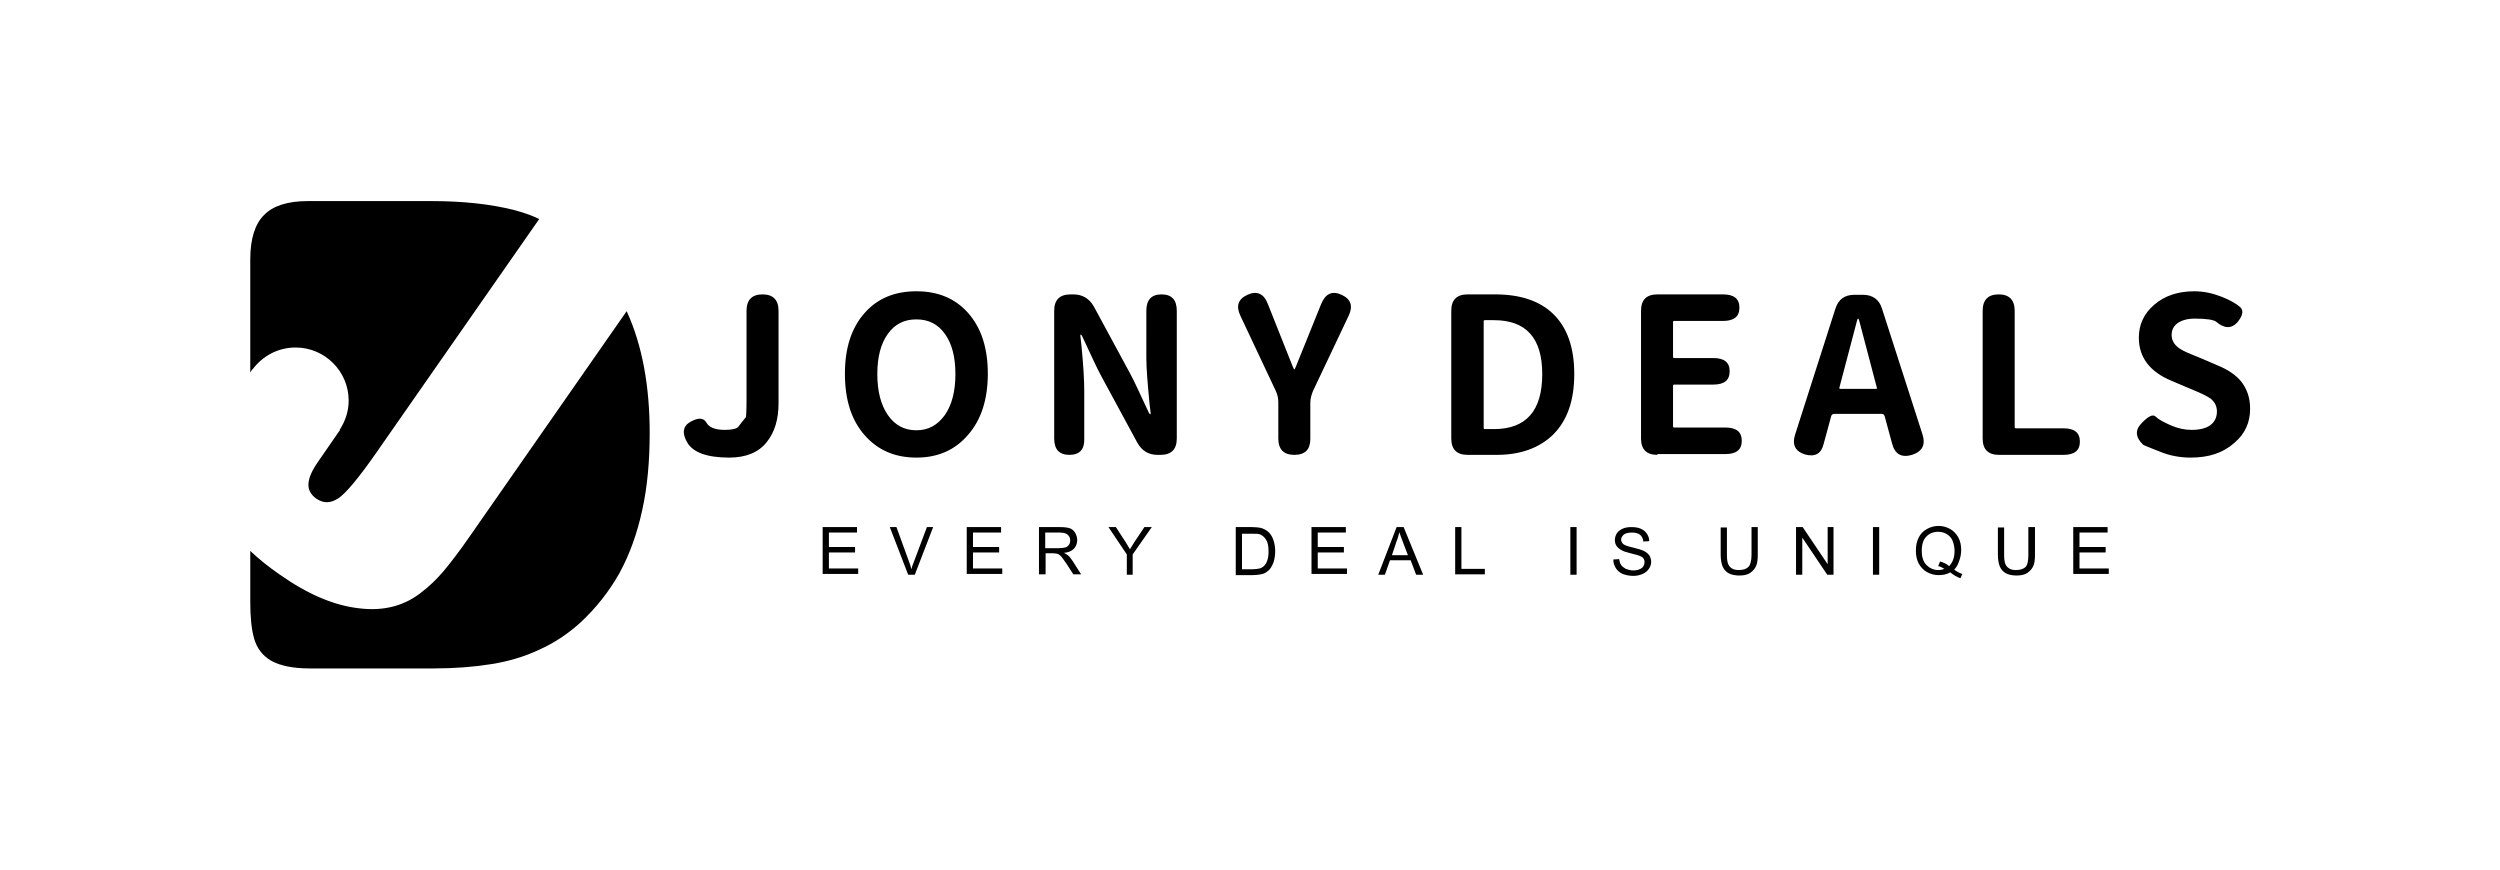
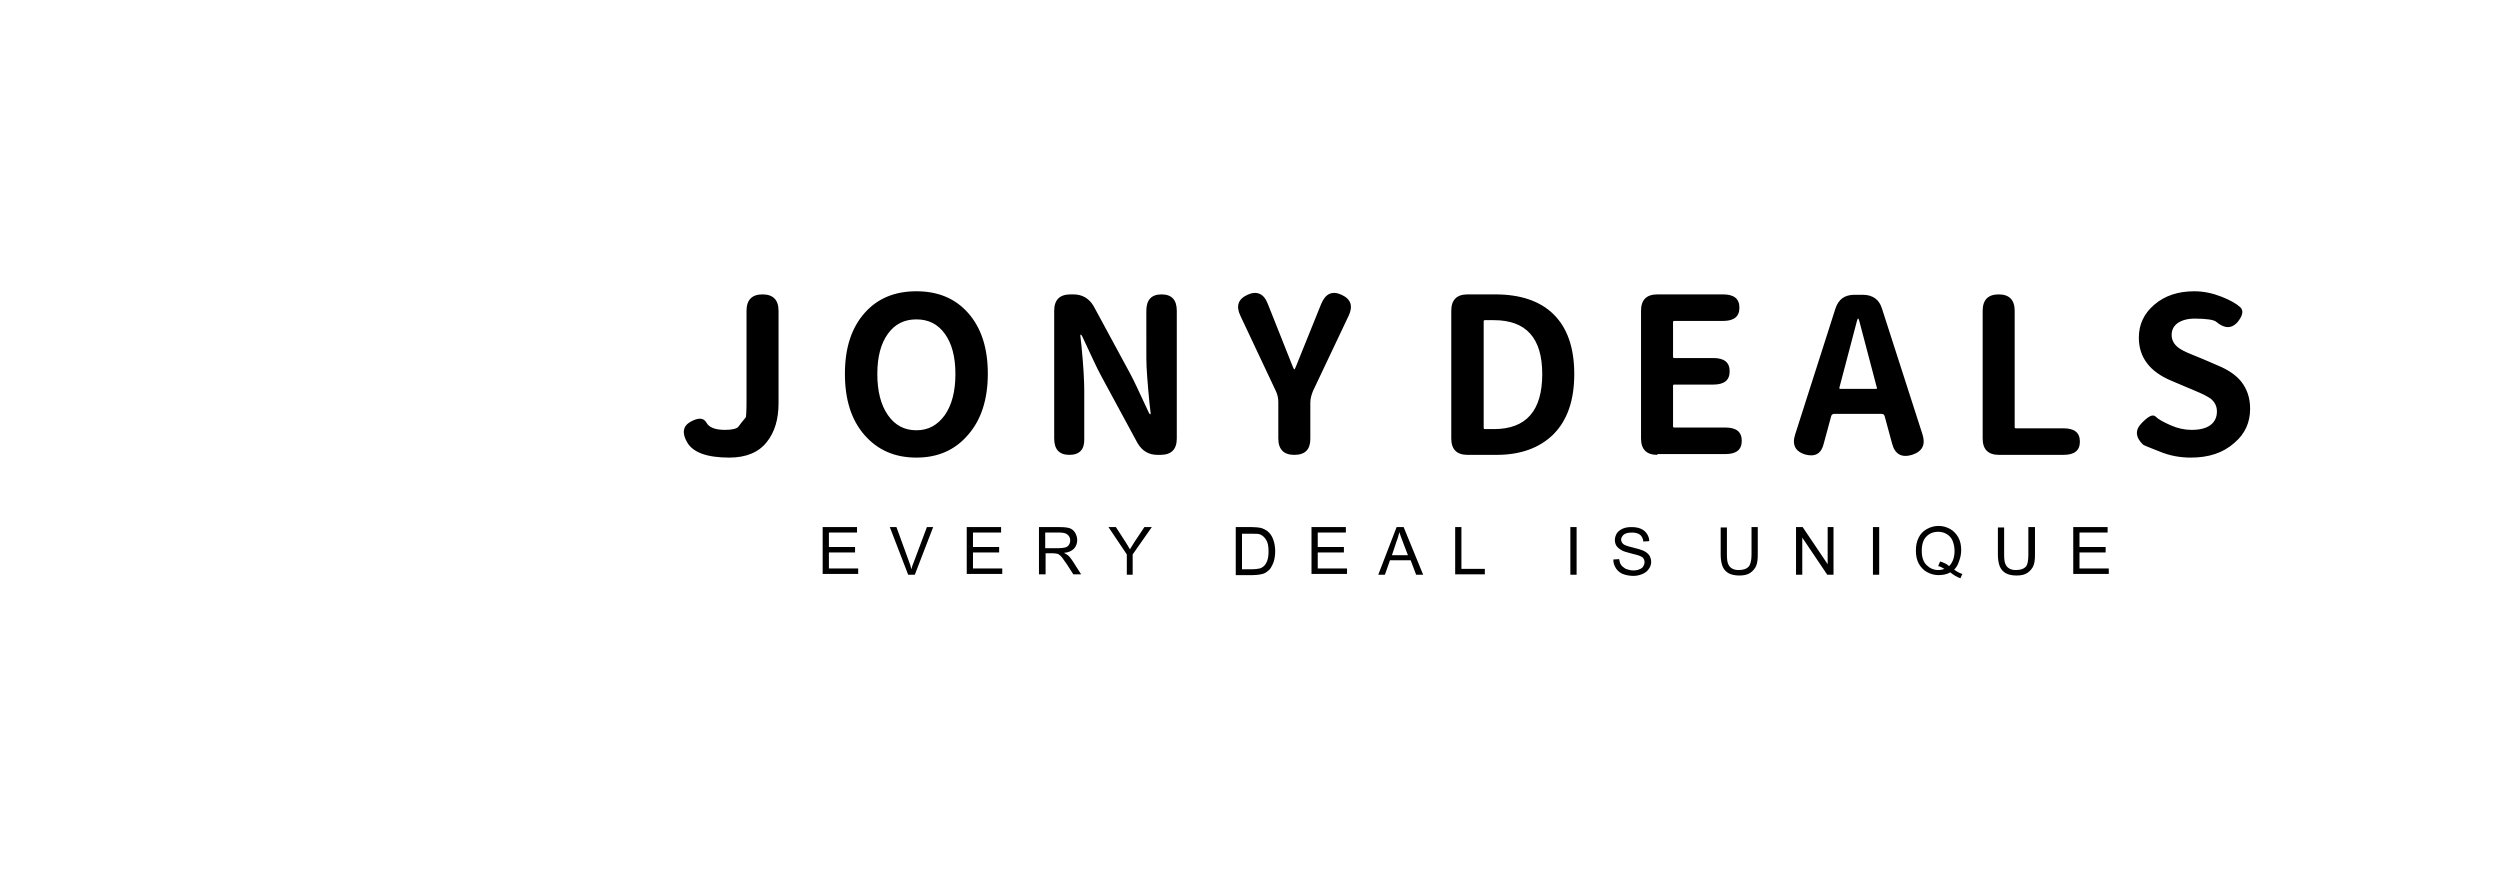
<svg xmlns="http://www.w3.org/2000/svg" x="0px" y="0px" viewBox="0 0 640.3 222.8" style="enable-background:new 0 0 640.3 222.8;" xml:space="preserve">
  <style type="text/css">	.st0{fill-rule:evenodd;clip-rule:evenodd;}</style>
  <g id="_x37C_" />
  <g id="_x37C__1_" />
  <g id="_x37C__2_" />
  <g id="_x37C__3_">
    <g>
      <path class="st0" d="M186.8,117.2c-5.7,0-9.3-1.3-10.8-3.9c-1.4-2.4-1.1-4.2,0.9-5.3c2-1.1,3.3-1,4,0.2c0.7,1.3,2.3,1.9,4.8,1.9   c1.8,0,3-0.3,3.4-0.8c0.4-0.6,1.1-1.4,1.9-2.4c0.1-0.1,0.2-1.6,0.2-4.3v-23c0-2.8,1.4-4.2,4.1-4.2c2.7,0,4.1,1.4,4.1,4.2v23.7   c0,4.1-1,7.4-3,9.9C194.3,115.9,191,117.2,186.8,117.2L186.8,117.2z M234.7,117.2c-5.5,0-9.9-1.9-13.3-5.8c-3.4-3.9-5-9.1-5-15.7   c0-6.6,1.7-11.8,5.1-15.6c3.3-3.7,7.7-5.5,13.2-5.5c5.5,0,9.9,1.8,13.2,5.5c3.4,3.8,5.1,9,5.1,15.6c0,6.6-1.7,11.8-5,15.6   C244.6,115.3,240.2,117.2,234.7,117.2L234.7,117.2z M227.4,106.3c1.8,2.6,4.2,3.9,7.3,3.9s5.4-1.3,7.3-3.9   c1.8-2.6,2.7-6.1,2.7-10.5c0-4.4-0.9-7.8-2.7-10.3c-1.8-2.5-4.2-3.7-7.3-3.7c-3.1,0-5.5,1.2-7.3,3.7c-1.8,2.5-2.7,5.9-2.7,10.3   C224.7,100.2,225.6,103.7,227.4,106.3L227.4,106.3z M273.9,116.5c-2.6,0-3.9-1.4-3.9-4.2V79.6c0-2.8,1.4-4.2,4.2-4.2h0.7   c2.3,0,4,1,5.2,3l9.2,17c0.7,1.3,1.3,2.5,1.9,3.8l2.9,6.2c0.2,0.5,0.4,0.7,0.5,0.7c0.1,0,0.1-0.1,0.1-0.3l-0.3-2.6   c-0.5-5.2-0.8-9-0.8-11.5V79.6c0-2.8,1.3-4.2,3.9-4.2c2.6,0,3.9,1.4,3.9,4.2v32.7c0,2.8-1.4,4.2-4.2,4.2h-0.7c-2.3,0-4-1-5.2-3.1   l-9.2-17c-0.7-1.3-1.3-2.5-1.9-3.8l-2.9-6.2c-0.2-0.5-0.4-0.7-0.5-0.7c-0.1,0-0.1,0.1-0.1,0.3l0.3,2.7c0.5,5.1,0.7,8.9,0.7,11.4   v12.3C277.8,115.1,276.5,116.5,273.9,116.5L273.9,116.5z M331.5,116.5c-2.7,0-4.1-1.4-4.1-4.2V103c0-1-0.2-2-0.7-3l-9-19.1   c-1.2-2.5-0.6-4.3,1.8-5.4c2.4-1.1,4.2-0.3,5.2,2.3l6.4,16.1c0.2,0.4,0.3,0.7,0.4,0.7c0.1,0,0.2-0.2,0.4-0.7l6.5-16.1   c1.1-2.6,2.8-3.4,5.2-2.3c2.4,1.1,3,2.9,1.8,5.4l-9.1,19.2c-0.4,1-0.7,2-0.7,3v9.3C335.6,115.1,334.3,116.5,331.5,116.5   L331.5,116.5z M375.9,116.5c-2.8,0-4.2-1.4-4.2-4.2V79.6c0-2.8,1.4-4.2,4.2-4.2h7.1c6.4,0,11.4,1.7,14.8,5   c3.6,3.5,5.4,8.6,5.4,15.4c0,6.8-1.8,11.9-5.4,15.5c-3.5,3.4-8.3,5.2-14.5,5.2H375.9L375.9,116.5z M380,109.6   c0,0.2,0.1,0.3,0.3,0.3h2.3c8.3,0,12.4-4.7,12.4-14.1c0-9.2-4.1-13.8-12.4-13.8h-2.3c-0.2,0-0.3,0.1-0.3,0.3V109.6L380,109.6z    M424.5,116.5c-2.8,0-4.2-1.4-4.2-4.2V79.6c0-2.8,1.4-4.2,4.2-4.2h16.8c2.8,0,4.2,1.1,4.2,3.4c0,2.3-1.4,3.4-4.2,3.4h-12.5   c-0.2,0-0.3,0.1-0.3,0.3v8.9c0,0.2,0.1,0.3,0.3,0.3h10c2.8,0,4.2,1.1,4.2,3.4c0,2.3-1.4,3.4-4.2,3.4h-10c-0.2,0-0.3,0.1-0.3,0.3   v10.4c0,0.2,0.1,0.3,0.3,0.3h13.1c2.8,0,4.2,1.1,4.2,3.4c0,2.3-1.4,3.4-4.2,3.4H424.5L424.5,116.5z M462.3,116.4   c-2.5-0.8-3.4-2.5-2.5-5.2L470.1,79c0.8-2.4,2.4-3.5,4.9-3.5h2.1c2.5,0,4.2,1.2,4.9,3.5l10.4,32.3c0.8,2.6,0,4.3-2.7,5.2   c-2.7,0.8-4.4-0.2-5.1-2.9l-1.9-7c-0.1-0.4-0.4-0.6-0.8-0.6h-12.1c-0.4,0-0.7,0.2-0.8,0.6l-1.9,7   C466.5,116.2,464.9,117.1,462.3,116.4L462.3,116.4z M471.1,99.3c0,0.2,0,0.3,0.2,0.3h9.2c0.2,0,0.3-0.1,0.2-0.3l-4.5-17.1   c-0.1-0.4-0.2-0.6-0.3-0.6c-0.1,0-0.2,0.2-0.3,0.6L471.1,99.3L471.1,99.3z M512,116.5c-2.8,0-4.2-1.4-4.2-4.2V79.6   c0-2.8,1.4-4.2,4.1-4.2c2.7,0,4.1,1.4,4.1,4.2v29.8c0,0.2,0.1,0.3,0.3,0.3h12.2c2.8,0,4.2,1.1,4.2,3.4c0,2.3-1.4,3.4-4.2,3.4H512   L512,116.5z M561.1,117.2c-2.8,0-5.5-0.5-8.1-1.6c-2.6-1-4-1.6-4.1-1.7c-2-1.9-2.1-3.8-0.4-5.5c1.7-1.8,2.9-2.4,3.6-1.7   c0.7,0.7,2,1.4,3.8,2.2c1.8,0.8,3.6,1.2,5.4,1.2c2.1,0,3.7-0.4,4.8-1.2c1.1-0.8,1.7-2,1.7-3.5c0-1.3-0.5-2.4-1.6-3.3   c-0.7-0.5-2-1.2-4.2-2.1l-5.9-2.5c-5.5-2.3-8.3-6-8.3-11c0-3.4,1.3-6.2,4-8.5c2.7-2.3,6.1-3.4,10.2-3.4c2.4,0,4.7,0.5,7,1.4   c2.3,0.9,3.8,1.8,4.8,2.7c0.9,0.9,0.6,2.2-0.8,3.9c-1.5,1.6-3.3,1.6-5.4-0.2c-0.6-0.5-2.5-0.8-5.5-0.8c-1.8,0-3.2,0.4-4.3,1.1   c-1.1,0.8-1.6,1.8-1.6,3.1c0,1.3,0.6,2.4,1.8,3.3c0.7,0.5,1.5,0.9,2.4,1.3c1.3,0.5,2.6,1.1,3.9,1.6l3.7,1.6c2.7,1.1,4.7,2.5,6,4.1   c1.5,1.9,2.3,4.2,2.3,7c0,3.5-1.3,6.4-4,8.7C569.4,116,565.7,117.2,561.1,117.2z" />
      <path class="st0" d="M210.7,147.2V135h8.8v1.4h-7.2v3.7h6.7v1.4h-6.7v4.1h7.5v1.4H210.7L210.7,147.2z M232.6,147.2l-4.7-12.2h1.7   l3.2,8.8c0.3,0.7,0.5,1.4,0.6,2c0.2-0.7,0.4-1.3,0.7-2l3.3-8.8h1.6l-4.7,12.2H232.6L232.6,147.2z M247.6,147.2V135h8.8v1.4h-7.2   v3.7h6.7v1.4h-6.7v4.1h7.5v1.4H247.6L247.6,147.2z M266.1,147.2V135h5.4c1.1,0,1.9,0.1,2.5,0.3c0.6,0.2,1,0.6,1.4,1.2   c0.3,0.6,0.5,1.2,0.5,1.8c0,0.9-0.3,1.6-0.8,2.2c-0.6,0.6-1.4,1-2.6,1.1c0.4,0.2,0.7,0.4,1,0.6c0.5,0.4,0.9,1,1.3,1.6l2.1,3.3h-2   l-1.6-2.5c-0.5-0.7-0.9-1.3-1.2-1.7c-0.3-0.4-0.6-0.7-0.8-0.8c-0.2-0.2-0.5-0.3-0.7-0.3c-0.2,0-0.5-0.1-0.9-0.1h-1.9v5.4H266.1   L266.1,147.2z M267.7,140.4h3.5c0.7,0,1.3-0.1,1.7-0.2c0.4-0.1,0.7-0.4,0.9-0.7c0.2-0.3,0.3-0.7,0.3-1.1c0-0.6-0.2-1-0.6-1.4   c-0.4-0.4-1.1-0.6-2-0.6h-3.8V140.4L267.7,140.4z M288.6,147.2V142l-4.7-7h1.9l2.4,3.7c0.4,0.7,0.9,1.4,1.2,2   c0.4-0.6,0.8-1.4,1.3-2.1l2.4-3.6h1.9l-4.9,7v5.2H288.6L288.6,147.2z M316.5,147.2V135h4.2c0.9,0,1.7,0.1,2.2,0.2   c0.7,0.2,1.3,0.5,1.8,0.9c0.6,0.5,1.1,1.2,1.4,2.1c0.3,0.8,0.5,1.8,0.5,2.9c0,0.9-0.1,1.7-0.3,2.5c-0.2,0.7-0.5,1.3-0.8,1.8   c-0.3,0.5-0.7,0.8-1.1,1.1c-0.4,0.3-0.9,0.5-1.5,0.6c-0.6,0.1-1.2,0.2-2,0.2H316.5L316.5,147.2z M318.1,145.8h2.6   c0.8,0,1.4-0.1,1.9-0.2c0.5-0.1,0.8-0.4,1.1-0.6c0.4-0.4,0.7-0.9,0.9-1.5c0.2-0.6,0.3-1.4,0.3-2.3c0-1.3-0.2-2.3-0.6-2.9   c-0.4-0.7-0.9-1.1-1.5-1.4c-0.4-0.2-1.1-0.2-2.1-0.2h-2.6V145.8L318.1,145.8z M335.9,147.2V135h8.8v1.4h-7.2v3.7h6.7v1.4h-6.7v4.1   h7.5v1.4H335.9L335.9,147.2z M353,147.2l4.7-12.2h1.8l5,12.2h-1.8l-1.4-3.7H356l-1.3,3.7H353L353,147.2z M356.5,142.2h4.1   l-1.3-3.4c-0.4-1-0.7-1.9-0.9-2.5c-0.2,0.8-0.4,1.6-0.7,2.3L356.5,142.2L356.5,142.2z M372.7,147.2V135h1.6v10.7h6v1.4H372.7   L372.7,147.2z M402.2,147.2V135h1.6v12.2H402.2L402.2,147.2z M413.2,143.3l1.5-0.1c0.1,0.6,0.2,1.1,0.5,1.5c0.3,0.4,0.7,0.7,1.2,1   c0.6,0.2,1.2,0.4,1.9,0.4c0.6,0,1.2-0.1,1.6-0.3c0.5-0.2,0.8-0.4,1-0.8c0.2-0.3,0.3-0.7,0.3-1c0-0.4-0.1-0.7-0.3-1   c-0.2-0.3-0.6-0.5-1.1-0.7c-0.3-0.1-1-0.3-2.2-0.6c-1.1-0.3-1.9-0.5-2.3-0.8c-0.6-0.3-1-0.7-1.3-1.1c-0.3-0.5-0.4-1-0.4-1.5   c0-0.6,0.2-1.2,0.5-1.7c0.3-0.5,0.9-0.9,1.5-1.2c0.7-0.3,1.4-0.4,2.2-0.4c0.9,0,1.7,0.1,2.4,0.4c0.7,0.3,1.2,0.7,1.6,1.3   c0.4,0.6,0.6,1.2,0.6,1.9l-1.5,0.1c-0.1-0.8-0.4-1.3-0.8-1.7c-0.5-0.4-1.2-0.6-2.1-0.6c-1,0-1.7,0.2-2.1,0.5   c-0.4,0.4-0.7,0.8-0.7,1.3c0,0.4,0.2,0.8,0.5,1.1c0.3,0.3,1.1,0.6,2.4,0.9c1.3,0.3,2.2,0.6,2.7,0.8c0.7,0.3,1.2,0.7,1.6,1.2   c0.3,0.5,0.5,1.1,0.5,1.7c0,0.6-0.2,1.3-0.6,1.8c-0.4,0.6-0.9,1-1.6,1.3c-0.7,0.3-1.5,0.5-2.3,0.5c-1.1,0-2-0.2-2.8-0.5   c-0.7-0.3-1.3-0.8-1.7-1.4C413.4,144.8,413.2,144.1,413.2,143.3L413.2,143.3z M448.6,135h1.6v7c0,1.2-0.1,2.2-0.4,2.9   c-0.3,0.7-0.8,1.3-1.5,1.8c-0.7,0.5-1.7,0.7-2.8,0.7c-1.1,0-2.1-0.2-2.8-0.6c-0.7-0.4-1.2-1-1.5-1.7c-0.3-0.7-0.5-1.8-0.5-3v-7   h1.6v7c0,1.1,0.1,1.8,0.3,2.3c0.2,0.5,0.5,0.9,1,1.2c0.5,0.3,1.1,0.4,1.7,0.4c1.2,0,2-0.3,2.5-0.8c0.5-0.5,0.8-1.6,0.8-3.1V135   L448.6,135z M460,147.2V135h1.7l6.4,9.5V135h1.5v12.2H468l-6.4-9.5v9.5H460L460,147.2z M479.7,147.2V135h1.6v12.2H479.7   L479.7,147.2z M500.5,145.9c0.7,0.5,1.4,0.9,2.1,1.1l-0.5,1.1c-0.9-0.3-1.7-0.8-2.6-1.5c-0.9,0.5-1.9,0.7-3,0.7   c-1.1,0-2.1-0.3-3-0.8c-0.9-0.5-1.6-1.3-2.1-2.2c-0.5-1-0.7-2-0.7-3.3c0-1.2,0.2-2.3,0.7-3.3c0.5-1,1.2-1.7,2.1-2.2   c0.9-0.5,1.9-0.8,3-0.8c1.1,0,2.1,0.3,3,0.8c0.9,0.5,1.6,1.3,2.1,2.2c0.5,1,0.7,2,0.7,3.2c0,1-0.2,1.9-0.5,2.7   C501.5,144.6,501.1,145.3,500.5,145.9L500.5,145.9z M496.9,143.8c0.9,0.3,1.7,0.6,2.3,1.2c0.9-0.9,1.4-2.2,1.4-3.9   c0-1-0.2-1.8-0.5-2.6c-0.3-0.7-0.8-1.3-1.5-1.7c-0.6-0.4-1.4-0.6-2.2-0.6c-1.2,0-2.2,0.4-3,1.2c-0.8,0.8-1.2,2-1.2,3.7   c0,1.6,0.4,2.8,1.2,3.6c0.8,0.8,1.8,1.3,3,1.3c0.6,0,1.1-0.1,1.6-0.3c-0.5-0.3-1-0.6-1.6-0.7L496.9,143.8L496.9,143.8z M519.6,135   h1.6v7c0,1.2-0.1,2.2-0.4,2.9c-0.3,0.7-0.8,1.3-1.5,1.8c-0.7,0.5-1.7,0.7-2.8,0.7c-1.1,0-2.1-0.2-2.8-0.6c-0.7-0.4-1.2-1-1.5-1.7   c-0.3-0.7-0.5-1.8-0.5-3v-7h1.6v7c0,1.1,0.1,1.8,0.3,2.3c0.2,0.5,0.5,0.9,1,1.2c0.5,0.3,1.1,0.4,1.7,0.4c1.2,0,2-0.3,2.5-0.8   c0.5-0.5,0.7-1.6,0.7-3.1V135L519.6,135z M531,147.2V135h8.8v1.4h-7.2v3.7h6.7v1.4h-6.7v4.1h7.5v1.4H531z" />
-       <path class="st0" d="M78.9,51.5h31.6c8.2,0,15.3,0.8,21.2,2.3c2.2,0.6,4.4,1.3,6.4,2.3l-41.9,60.1c-4.4,6.3-7.6,10.1-9.5,11.4   c-2,1.3-3.8,1.4-5.7,0.1c-1.4-1-2.1-2.3-2-3.8c0.1-1.6,0.9-3.4,2.5-5.7l5.6-8.1l-0.1,0c1.4-2.2,2.3-4.7,2.3-7.5   c0-7.5-6.1-13.6-13.6-13.6c-4.5,0-8.5,2.2-11,5.6l-0.1,0l-0.5,0.8V66.4c0-5.2,1.2-9,3.5-11.3C69.9,52.7,73.7,51.5,78.9,51.5   L78.9,51.5z M160.5,79.7l-40,57.4c-2.9,4.2-5.3,7.3-7,9.3c-1.7,2-3.5,3.7-5.3,5.1c-4.4,3.6-9.8,5.1-16.2,4.3   c-6.4-0.7-13.2-3.6-20.3-8.6c-2.9-2-5.4-4-7.6-6.1v13.1c0,3.8,0.3,7,1,9.4c0.7,2.4,2.1,4.3,4.3,5.6c2.3,1.3,5.6,2,10,2H111   c5.5,0,10.5-0.4,14.8-1.1c4.4-0.7,8.5-1.9,12.3-3.7c3.8-1.7,7.3-4,10.5-6.9c4.1-3.8,7.4-8,10.1-12.8c2.6-4.8,4.5-10.1,5.8-16.1   c1.3-5.9,1.9-12.5,1.9-19.7C166.4,98.9,164.5,88.4,160.5,79.7z" />
    </g>
  </g>
  <g id="_x37C__4_" />
</svg>